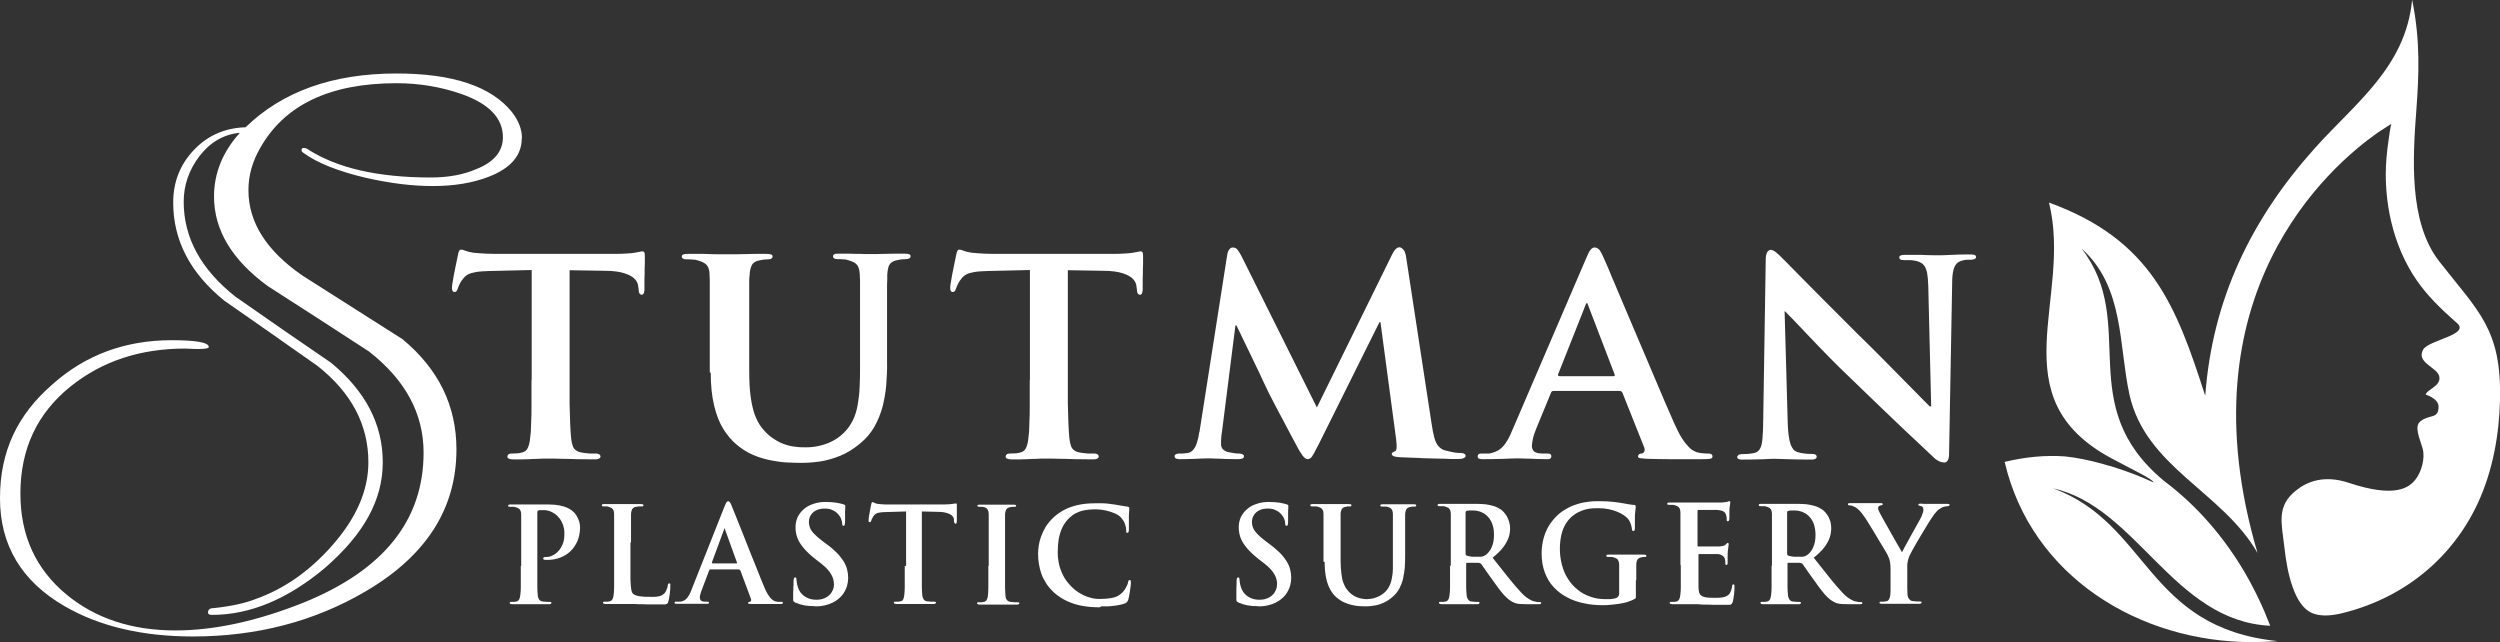
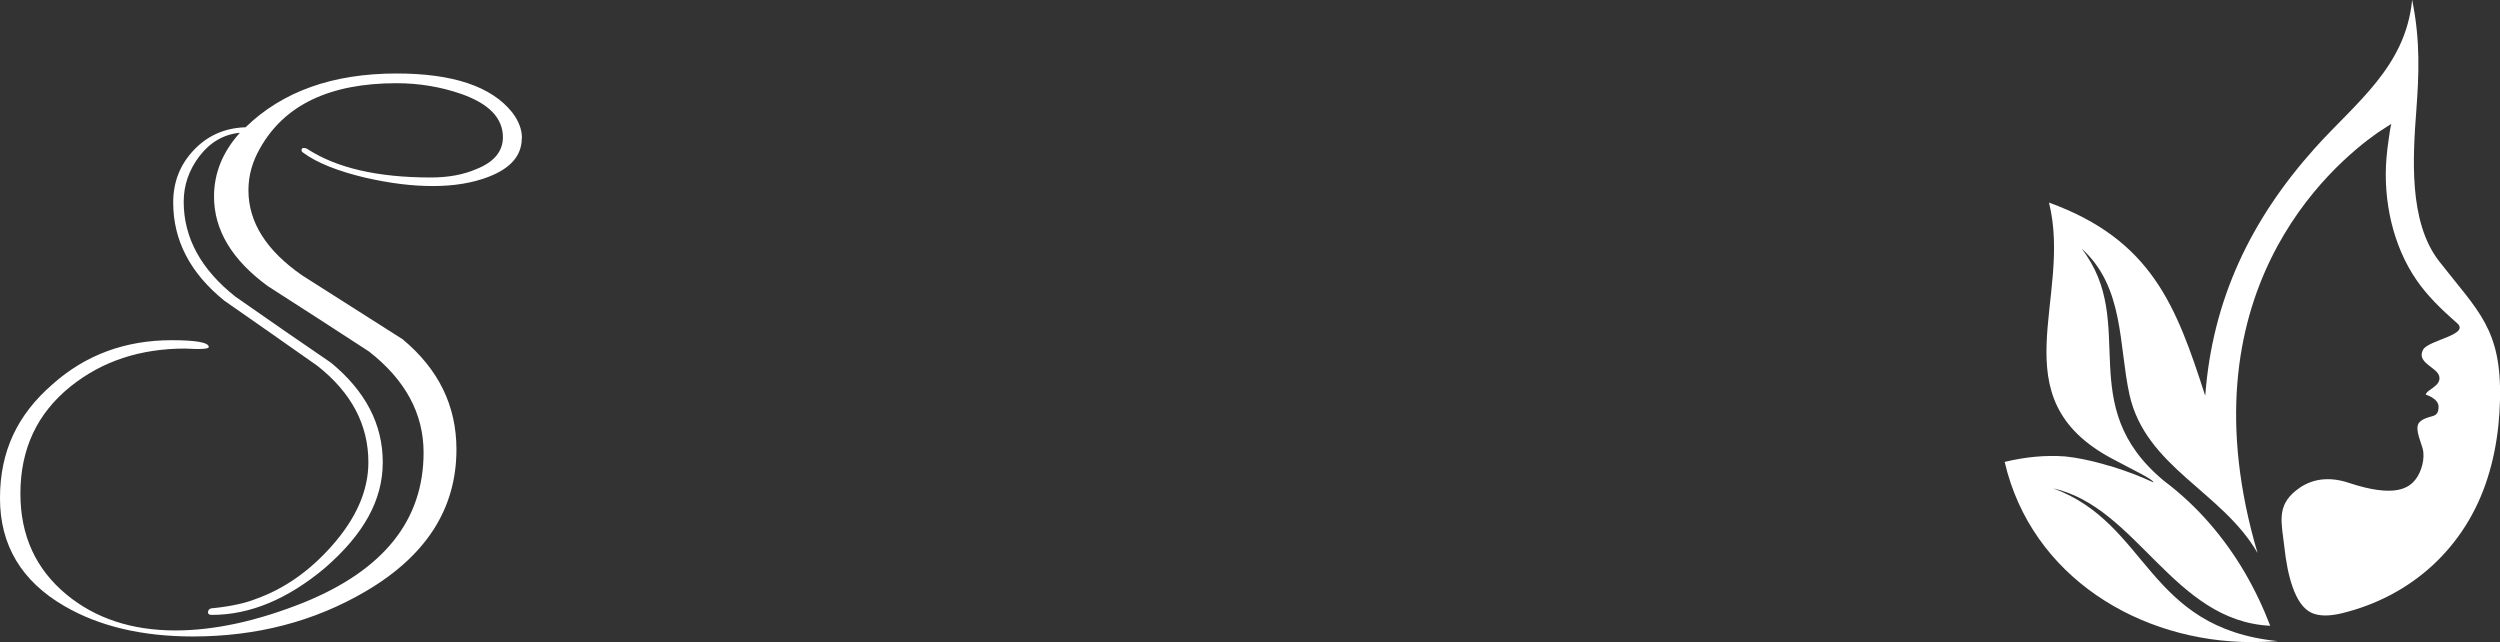
<svg xmlns="http://www.w3.org/2000/svg" id="Layer_2" viewBox="0 0 128.6 33.03">
  <rect x="0" y="0" width="128.6" height="33.03" fill="#333333" stroke="none" />
  <defs>
    <style>.cls-1{fill-rule:evenodd;}.cls-1,.cls-2{fill:#fff;}</style>
  </defs>
  <g id="Layer_1-2">
    <path class="cls-1" d="M113.43,20.34c-1.48-4.59-2.74-8-8.03-9.92,1.23,4.94-2.63,10.02,3.22,13.16,1.08.58,2.15,1.08,2.15,1.23h-.01c-.7-.33-1.44-.6-2.15-.82-.1-.02-.27-.07-.46-.13-.68-.19-1.34-.32-1.9-.38-1.04-.08-2.09.03-3.13.28,1.38,5.93,6.97,9.27,12.72,9.27.45,0,.9-.02,1.34-.05-6.78-.68-6.64-6.06-11.57-7.86,4.32.96,6.19,6.83,11.17,7.07-.35-.92-.79-1.85-1.32-2.76-1.02-1.73-2.38-3.37-4.14-4.69-4.73-3.92-1.27-8.1-4.24-11.95,2.2,1.97,1.9,4.97,2.46,7.51.83,3.74,4.78,4.99,6.59,8.15-3.94-13.31,3.74-19.91,6.17-21.62.06-.04.71-.46.71-.46-.04.12-.1.54-.12.68-.06.38-.1.74-.13,1.08-.18,2.16.32,4.52,1.57,6.31.52.75,1.19,1.42,2.06,2.18.69.6-1.46.87-1.74,1.36-.38.67.69.9.82,1.36.14.52-.63.68-.69.96,0,0,.65.19.66.61,0,.66-.44.39-.92.75-.36.27-.05.88.1,1.41.14.5-.06,1.21-.37,1.6-.32.4-1.01.97-3.42.17-1.28-.43-2.16-.06-2.71.38-1.04.82-.75,1.69-.61,2.94.15,1.37.52,2.98,1.41,3.37.41.18.94.16,1.53.02,3.61-.87,6.39-3.41,7.51-6.96.27-.84.46-1.76.56-2.74.04-.41.07-.83.08-1.27.09-3.66-1.12-4.56-3.13-7.14-1.59-2.04-1.35-5.41-1.17-7.82.12-1.68.22-3.49-.22-5.63-.33,3.47-2.94,5.32-5.03,7.66-3.28,3.67-5.24,7.77-5.61,12.68h0Z" />
    <path class="cls-2" d="M26.84,7.11c0,.89-.57,1.55-1.72,1.99-.81.31-1.76.47-2.85.47s-2.2-.14-3.48-.43c-1.43-.34-2.5-.77-3.2-1.29-.05-.03-.08-.07-.08-.12,0-.08.04-.12.12-.12.05,0,.1.01.16.04,1.51.99,3.63,1.48,6.37,1.48.89,0,1.67-.14,2.34-.43.91-.36,1.37-.91,1.37-1.64,0-.99-.72-1.73-2.15-2.23-1.04-.36-2.15-.55-3.32-.55-3.44,0-5.78,1.12-7.03,3.36-.39.68-.59,1.39-.59,2.15,0,1.64.92,3.1,2.77,4.38,1.72,1.09,3.44,2.19,5.16,3.28,1.85,1.54,2.77,3.42,2.77,5.67,0,3.05-1.56,5.48-4.69,7.31-2.63,1.54-5.59,2.31-8.87,2.31-2.6,0-4.81-.52-6.6-1.56-2.21-1.28-3.32-3.13-3.32-5.55s.9-4.3,2.7-5.86c1.69-1.51,3.74-2.27,6.13-2.27,1.28,0,1.91.12,1.91.35,0,.1-.4.13-1.21.08-2.32,0-4.28.65-5.9,1.95-1.72,1.38-2.58,3.22-2.58,5.51,0,2.16.79,3.89,2.38,5.2,1.48,1.22,3.35,1.84,5.59,1.84,2.01,0,4.22-.48,6.64-1.45,4.09-1.67,6.13-4.23,6.13-7.7,0-2.01-.94-3.74-2.81-5.2-1.72-1.12-3.45-2.24-5.2-3.36-1.85-1.35-2.77-2.89-2.77-4.61,0-1.2.44-2.29,1.33-3.28-.83.08-1.52.48-2.07,1.19-.55.72-.82,1.5-.82,2.36,0,1.85.89,3.48,2.66,4.88,1.64,1.15,3.28,2.28,4.92,3.4,1.77,1.46,2.66,3.16,2.66,5.12s-.99,3.71-2.97,5.43c-1.93,1.62-3.87,2.42-5.82,2.42-.13,0-.2-.04-.2-.12,0-.16.1-.23.31-.23.91-.1,1.63-.26,2.15-.47,1.46-.52,2.76-1.43,3.91-2.73,1.25-1.41,1.88-2.84,1.88-4.3,0-1.93-.87-3.58-2.62-4.96-1.59-1.12-3.19-2.24-4.8-3.36-1.74-1.41-2.62-3.09-2.62-5.04,0-1.04.34-1.93,1.04-2.68.69-.74,1.56-1.14,2.6-1.19h.08c1.9-1.85,4.49-2.77,7.77-2.77,2.89,0,4.87.66,5.94,1.99.34.44.51.89.51,1.33h0Z" />
-     <path class="cls-2" d="M27.34,19.57c0,.43,0,.83,0,1.21,0,.38,0,.72-.02,1.01,0,.3-.02.55-.05.75-.02.21-.06.37-.12.5-.06.13-.16.21-.31.24-.06.02-.13.03-.22.04-.09,0-.19.01-.29.01-.09,0-.15.02-.18.05-.03.03-.05.06-.05.1,0,.05.02.09.07.11.05.02.12.04.21.04.15,0,.31,0,.49,0,.18,0,.36-.01.55-.02.18,0,.35-.01.5-.02.15,0,.27,0,.35,0,.14,0,.33,0,.58.01.24,0,.52.01.82.02.3,0,.62.01.94.01.09,0,.15-.01.2-.04.05-.02.08-.06.08-.11,0-.04-.02-.07-.05-.1-.04-.03-.1-.05-.18-.05-.07,0-.15,0-.24,0-.09,0-.17,0-.26-.02-.09,0-.16-.02-.23-.03-.14-.02-.25-.07-.32-.13-.08-.06-.13-.14-.16-.25-.03-.1-.06-.22-.07-.35-.02-.21-.04-.46-.05-.76-.01-.3-.02-.64-.03-1.02,0-.38,0-.78,0-1.21v-5.66l1.82.03c.43,0,.77.05,1.01.13.25.08.42.18.53.3.11.12.16.24.17.37l.02.15c0,.1.02.18.05.22.02.04.06.06.12.06.04,0,.07-.02.09-.06.02-.04.03-.1.04-.17,0-.09,0-.22,0-.38,0-.16,0-.32.01-.5,0-.17,0-.33.01-.48,0-.15,0-.26,0-.34,0-.11,0-.18-.02-.23-.02-.05-.05-.07-.1-.07-.02,0-.07,0-.13.02-.06.01-.15.03-.27.05-.1.02-.24.03-.4.04-.16.01-.36.02-.59.02h-5.87c-.24,0-.49,0-.74-.01-.25-.01-.49-.03-.7-.05-.18-.03-.31-.06-.41-.1-.09-.04-.16-.06-.22-.06-.04,0-.07.02-.1.06-.02.04-.05.11-.06.2,0,.02-.02.09-.04.2-.02.11-.05.23-.08.38-.03.15-.06.3-.09.45-.03.15-.05.29-.07.41-.02.12-.03.21-.03.25,0,.07,0,.13.03.17.02.04.05.06.1.06s.08-.02.11-.05c.02-.03.04-.08.06-.13.02-.05.04-.12.08-.2.04-.08.09-.18.17-.27.07-.1.16-.19.27-.25.11-.06.26-.1.44-.13.18-.03.41-.04.69-.05l2.15-.05v5.66h0ZM36.56,19.16c0,.67.06,1.24.18,1.72.11.47.27.87.47,1.19.2.32.42.58.67.79.27.23.55.41.86.54.3.13.61.22.91.28.3.06.59.1.85.11.27.01.5.02.69.02.32,0,.64-.02.98-.07.34-.05.69-.15,1.04-.29.35-.14.7-.36,1.04-.64.3-.25.55-.54.73-.86.18-.32.32-.67.42-1.03.09-.37.16-.75.19-1.14.03-.39.05-.78.04-1.18v-1.5c0-.42,0-.78,0-1.08,0-.3,0-.55,0-.75,0-.2,0-.37,0-.51,0-.13,0-.25.01-.35,0-.1,0-.19,0-.27.01-.17.03-.3.06-.4.03-.1.08-.18.16-.24.07-.05.18-.1.3-.12.09-.02.16-.03.22-.04.06,0,.13-.01.21-.01.16,0,.25-.05.25-.15,0-.05-.02-.08-.07-.1-.05-.02-.12-.03-.22-.03-.14,0-.3,0-.48,0-.18,0-.35,0-.52.01-.17,0-.32,0-.44.01-.13,0-.21,0-.25,0,0,0-.06,0-.17,0-.11,0-.25,0-.42-.01-.17,0-.36,0-.55-.01-.2,0-.39,0-.58,0-.1,0-.17,0-.22.03-.05.02-.07.05-.07.1,0,.1.08.15.25.15.09,0,.18,0,.28.01.1,0,.18.02.24.04.15.04.27.09.36.15.08.06.15.13.18.23.04.09.06.22.07.38,0,.08,0,.18.01.27,0,.1,0,.21,0,.35,0,.13,0,.3,0,.51,0,.2,0,.45,0,.75,0,.3,0,.66,0,1.08v1.76c0,.36,0,.7-.02,1.03-.01.33-.05.64-.1.93-.05.29-.13.56-.25.8-.12.24-.27.46-.47.65-.19.19-.4.33-.62.44-.22.11-.44.18-.67.23-.22.05-.44.07-.65.07-.16,0-.35,0-.55-.03-.2-.02-.41-.07-.62-.15-.22-.08-.43-.21-.65-.37-.18-.14-.33-.3-.47-.48-.14-.18-.25-.4-.35-.66-.09-.26-.16-.57-.21-.94-.05-.37-.07-.8-.07-1.31v-3.04c0-.3,0-.55,0-.75,0-.2,0-.37,0-.51,0-.13,0-.25,0-.35,0-.1.01-.19.02-.27.01-.24.06-.42.13-.54.08-.12.21-.19.39-.22.09-.02.16-.03.22-.04.06,0,.13-.01.21-.01.07,0,.13-.01.17-.04.04-.02.06-.06.06-.11s-.02-.08-.08-.1c-.05-.02-.13-.03-.24-.03-.13,0-.29,0-.46,0-.18,0-.35,0-.53.01-.18,0-.35,0-.5.01-.15,0-.28,0-.37,0-.15,0-.34,0-.58,0-.24,0-.5-.01-.78-.02-.28,0-.55,0-.81,0-.11,0-.19,0-.24.03-.05.02-.08.05-.08.1,0,.1.08.15.25.15.1,0,.21,0,.31.01.1,0,.19.02.25.04.15.04.27.09.36.15.09.05.15.13.19.22.04.1.07.22.07.39,0,.08.01.18.01.27,0,.1,0,.21,0,.35,0,.13,0,.3,0,.51v.75c0,.3,0,.66,0,1.08v2.06h0ZM52.97,19.57c0,.43,0,.83,0,1.21,0,.38,0,.72-.02,1.01,0,.3-.02.55-.05.75-.02.21-.06.37-.12.5-.06.13-.16.21-.31.24-.06.02-.13.03-.22.04-.09,0-.19.01-.29.01-.09,0-.15.02-.18.05-.03.03-.05.06-.05.1,0,.05.02.09.07.11.05.02.12.04.21.04.15,0,.31,0,.49,0,.18,0,.36-.01.55-.02.18,0,.35-.01.5-.02.15,0,.27,0,.35,0,.14,0,.33,0,.58.01.24,0,.52.01.82.02.3,0,.62.01.94.01.09,0,.15-.01.2-.04.05-.02.08-.06.08-.11,0-.04-.02-.07-.05-.1-.04-.03-.1-.05-.18-.05-.07,0-.15,0-.24,0-.09,0-.18,0-.26-.02-.09,0-.17-.02-.23-.03-.14-.02-.25-.07-.32-.13-.08-.06-.13-.14-.16-.25-.03-.1-.06-.22-.07-.35-.02-.21-.04-.46-.05-.76-.01-.3-.02-.64-.03-1.02,0-.38,0-.78,0-1.21v-5.66l1.82.03c.43,0,.77.05,1.01.13.25.08.42.18.53.3.11.12.16.24.17.37l.02.15c0,.1.02.18.05.22.02.04.06.06.12.06.04,0,.07-.02.09-.06.02-.04.03-.1.04-.17,0-.09,0-.22,0-.38,0-.16,0-.32.01-.5,0-.17,0-.33.01-.48,0-.15,0-.26,0-.34,0-.11,0-.18-.02-.23-.02-.05-.05-.07-.1-.07-.02,0-.07,0-.13.02-.06.01-.15.03-.27.05-.1.02-.24.03-.4.04-.16.01-.36.02-.59.02h-5.87c-.24,0-.49,0-.74-.01-.25-.01-.49-.03-.7-.05-.18-.03-.31-.06-.41-.1-.09-.04-.16-.06-.22-.06-.04,0-.07.02-.1.06-.02.04-.05.11-.06.2,0,.02-.02.09-.04.2-.02.11-.05.23-.08.38-.03.15-.06.3-.09.45-.03.15-.05.29-.07.41-.02.12-.03.21-.03.25,0,.07,0,.13.03.17.02.04.05.06.1.06s.09-.02.11-.05c.02-.03.04-.08.06-.13.02-.05.04-.12.08-.2.04-.08.09-.18.17-.27.07-.1.16-.19.27-.25.11-.06.26-.1.44-.13.18-.03.41-.04.69-.05l2.15-.05v5.66h0ZM61.69,22.23c-.02.16-.05.32-.1.47-.04.16-.1.29-.18.4-.08.11-.18.18-.31.2-.11.02-.2.02-.27.03-.06,0-.12,0-.18,0-.07,0-.13.02-.17.04-.04.03-.06.06-.06.09,0,.06.03.11.08.13.05.02.11.03.19.03.16,0,.33,0,.51-.01.19,0,.36-.01.53-.02.16,0,.3-.01.39-.01.09,0,.22,0,.38.01.16,0,.34.01.54.02.2,0,.4.01.61.01.11,0,.19-.01.25-.03.06-.02.09-.07.09-.13,0-.03-.02-.06-.07-.09-.04-.02-.1-.04-.16-.04-.06,0-.13,0-.21-.01-.08-.01-.18-.03-.3-.05-.13-.02-.23-.06-.31-.13-.08-.06-.13-.16-.13-.29,0-.11,0-.22.01-.32,0-.1.02-.21.04-.33l.69-5.46h.05c.1.2.21.42.32.66.12.24.24.49.36.74.12.25.24.49.34.71.11.22.2.41.27.57.07.16.12.26.15.32.04.08.1.22.2.42.1.2.22.42.35.68.14.26.27.52.42.79.14.27.27.52.39.74.12.22.22.41.29.54.11.22.22.39.31.52.09.12.18.19.27.19.05,0,.1-.02.15-.06.05-.04.1-.12.17-.24.06-.11.15-.28.26-.5l3.11-6.25h.05l.81,6.05c.02.19.03.34.02.43-.01.09-.04.15-.08.16-.05.02-.09.04-.12.06-.03.02-.05.05-.05.08,0,.04.03.08.09.11.06.03.17.05.34.06.12,0,.29.01.5.02.21,0,.44.02.7.03.26,0,.5.02.75.02.25,0,.46.01.65.02.19,0,.32,0,.39,0,.11,0,.2-.01.27-.04.07-.03.11-.07.11-.13,0-.04-.02-.07-.07-.1-.04-.02-.1-.04-.16-.04-.09,0-.19,0-.32-.02-.13-.02-.3-.06-.5-.11-.15-.04-.26-.12-.35-.22-.09-.11-.16-.25-.21-.44-.05-.19-.1-.43-.14-.72l-1.32-8.63c-.03-.15-.07-.26-.14-.33-.07-.07-.13-.11-.19-.11-.07,0-.13.03-.19.09-.07.06-.13.15-.18.26l-3.88,7.89-3.88-7.79c-.07-.12-.12-.22-.17-.28-.05-.07-.09-.11-.14-.13-.04-.02-.09-.03-.14-.03-.06,0-.12.03-.17.09-.05.06-.09.15-.11.27l-1.43,9.13h0ZM83.31,20.11s.06,0,.09.02c.02.01.04.04.06.08l1.12,2.81c.03.08.03.15,0,.21-.03.06-.08.09-.13.1-.07,0-.12.02-.15.05-.02.02-.04.06-.04.1,0,.05.04.08.12.09.08.01.18.02.31.03.41.01.79.02,1.15.02.36,0,.67,0,.95,0,.28,0,.5,0,.68,0s.31,0,.4-.01c.09,0,.15-.02.18-.04.03-.02.04-.05.04-.09,0-.1-.07-.15-.2-.15-.08,0-.16,0-.25-.01-.09,0-.18-.02-.29-.04-.07-.01-.14-.04-.22-.09-.09-.04-.18-.11-.28-.22-.1-.1-.22-.25-.34-.44-.12-.19-.25-.45-.39-.76-.13-.31-.29-.67-.48-1.1-.18-.43-.38-.89-.59-1.39-.21-.5-.43-1.01-.65-1.53-.22-.52-.44-1.03-.65-1.53-.21-.5-.41-.95-.58-1.37-.18-.42-.33-.77-.45-1.07-.13-.29-.21-.49-.27-.61-.05-.1-.09-.19-.13-.25-.04-.07-.08-.11-.13-.14-.04-.03-.1-.05-.17-.05-.07,0-.14.04-.21.13-.07.09-.14.23-.22.43l-3.78,8.8c-.1.24-.19.44-.3.61-.1.17-.22.31-.37.42-.14.1-.32.17-.54.21-.07,0-.14,0-.21,0-.07,0-.15,0-.21,0-.06,0-.1.02-.13.04-.02.03-.04.06-.04.1,0,.06.02.1.06.12.04.02.11.03.2.03.26,0,.5,0,.74-.01.24,0,.44-.01.61-.02.17,0,.28-.01.33-.01.16,0,.33,0,.52.01.19,0,.38.01.57.02.19,0,.36.01.53.01.07,0,.13,0,.17-.03.04-.02.06-.06.06-.12,0-.04-.01-.08-.04-.1-.03-.03-.09-.04-.18-.04h-.21c-.22,0-.37-.04-.45-.1-.08-.07-.12-.17-.12-.29,0-.08.02-.21.05-.36.03-.15.09-.32.16-.5l.77-1.87s.03-.07.05-.08c.02-.01.05-.02.09-.02h3.4ZM80.2,19.34s-.04,0-.05-.02c-.01-.02-.01-.04,0-.07l1.4-3.53s.02-.05.03-.08c.01-.03.03-.04.05-.05.02,0,.03.02.04.05.01.03.02.06.03.08l1.36,3.55s0,.04,0,.06c0,.01-.03.02-.06.02h-2.79ZM91.78,16.02h.05c.07.07.21.21.42.43.21.22.47.5.78.82.31.33.65.68,1.02,1.06.37.38.76.76,1.16,1.14.38.37.77.75,1.17,1.13.4.38.79.76,1.17,1.12.38.36.73.7,1.06,1,.32.31.6.56.83.78.07.08.16.15.26.2.1.06.21.09.33.09.06,0,.11-.03.16-.1.04-.07.07-.18.07-.34l.16-8.81c0-.26.02-.47.06-.62.03-.15.09-.27.16-.35.07-.08.18-.14.31-.17.09-.02.17-.04.24-.04.07,0,.14,0,.21,0,.08,0,.14-.02.19-.04.04-.03.06-.06.06-.1,0-.05-.03-.09-.09-.11-.06-.02-.14-.02-.24-.02-.36,0-.66,0-.91.02-.25.01-.42.02-.5.02-.11,0-.25,0-.45,0-.19,0-.41-.01-.65-.02-.24,0-.49,0-.75,0-.11,0-.19,0-.26.02-.07.02-.1.05-.1.11,0,.04.01.08.05.1.04.03.1.04.18.04.07,0,.15,0,.24,0,.09,0,.18,0,.27.02.09.01.18.03.25.06.11.04.21.1.28.19.07.08.12.21.16.38.03.16.05.39.06.67l.15,6.21h-.07s-.15-.15-.31-.31c-.16-.16-.36-.36-.59-.6-.24-.24-.48-.49-.75-.76-.27-.27-.53-.53-.78-.79-.25-.25-.48-.48-.68-.68-.42-.41-.84-.82-1.25-1.24-.41-.41-.8-.8-1.17-1.17-.37-.37-.7-.7-.99-1-.29-.3-.53-.53-.71-.72-.18-.18-.29-.3-.33-.33-.12-.13-.24-.24-.34-.32-.1-.09-.2-.13-.29-.14-.07,0-.13.05-.18.13-.04.09-.07.2-.07.34l-.13,8.29c0,.4-.02.72-.04.96-.02.24-.06.41-.13.52-.06.11-.16.18-.28.21-.1.02-.21.04-.33.05-.12,0-.23.01-.33.01-.07,0-.12.02-.16.04-.04.03-.06.06-.07.1,0,.06.03.1.09.12.06.02.14.03.24.02.25,0,.48,0,.7-.01.22,0,.41-.01.56-.02.15,0,.25-.01.3-.01.13,0,.36.01.68.02.32.01.72.02,1.19.02.1,0,.18,0,.24-.03.06-.02.09-.06.09-.12,0-.04-.02-.08-.06-.1-.04-.03-.1-.04-.19-.04-.12,0-.24,0-.37-.02-.13-.01-.26-.04-.38-.08-.09-.03-.18-.09-.24-.19-.07-.1-.13-.25-.17-.47-.04-.21-.07-.49-.08-.85l-.16-5.71h0Z" />
-     <path class="cls-2" d="M26.79,29.11c0,.21,0,.41,0,.59,0,.18,0,.35,0,.5,0,.15-.01.27-.02.36,0,.07-.02.13-.03.18-.01.05-.03.1-.06.13-.02.03-.06.06-.11.07-.03,0-.07.01-.11.02-.04,0-.09,0-.14,0-.04,0-.07,0-.08.01-.02,0-.02.02-.02.04,0,.02.01.04.03.05.02.01.06.02.1.02.07,0,.14,0,.22,0,.08,0,.16,0,.24,0,.08,0,.16,0,.22,0,.07,0,.12,0,.16,0,.06,0,.14,0,.25,0,.11,0,.23,0,.37,0,.14,0,.28,0,.43,0,.04,0,.07,0,.09-.02.02-.01.04-.03.04-.05,0-.02,0-.03-.03-.04-.02,0-.05-.01-.08-.01-.03,0-.07,0-.11,0-.04,0-.08,0-.12-.01-.04,0-.08,0-.11-.01-.07,0-.12-.03-.15-.06-.04-.03-.06-.08-.08-.13-.02-.05-.03-.11-.03-.17-.01-.1-.02-.22-.02-.37,0-.15,0-.31,0-.5,0-.19,0-.38,0-.59v-2.73s0-.07.01-.09c0-.02.02-.04.04-.04.03-.01.07-.02.12-.02.05,0,.09,0,.15,0,.05,0,.12,0,.19.02.07.01.15.04.24.08.08.04.17.1.25.17.09.09.17.18.22.27.05.1.1.19.12.28.03.09.04.18.05.26,0,.08,0,.15,0,.21,0,.17-.03.33-.09.47-.06.14-.13.26-.22.35-.09.1-.19.17-.29.22-.1.05-.2.08-.3.08-.07,0-.12,0-.15.02-.03.01-.04.03-.04.06,0,.02.01.04.03.05.02,0,.04.01.05.02.02,0,.04,0,.07,0,.03,0,.05,0,.07,0,.24,0,.46-.04.67-.12.2-.08.38-.19.53-.34.15-.15.26-.32.35-.52.08-.2.12-.42.13-.67,0-.12-.02-.23-.05-.34-.04-.1-.08-.2-.13-.28-.05-.08-.1-.15-.15-.19-.03-.03-.07-.06-.12-.1-.06-.04-.13-.09-.23-.13-.1-.04-.22-.08-.37-.11-.15-.03-.33-.05-.54-.05-.11,0-.22,0-.33,0-.12,0-.23,0-.34,0-.11,0-.22,0-.31,0-.07,0-.15,0-.26,0-.11,0-.22,0-.35,0-.13,0-.25,0-.37,0-.05,0-.09,0-.11.01-.02,0-.04.02-.04.05,0,.02,0,.04.03.05.02,0,.05.01.08.01.05,0,.1,0,.15,0,.05,0,.09,0,.12.02.07.02.13.04.17.07.04.03.07.07.09.12.02.05.03.12.03.19,0,.04,0,.09,0,.13,0,.05,0,.1,0,.17,0,.07,0,.15,0,.25,0,.1,0,.22,0,.37v1.73h0ZM86.46,29.11c0,.21,0,.41,0,.59,0,.18,0,.35,0,.5,0,.15-.01.27-.02.36,0,.07-.02.13-.03.18-.01.05-.03.1-.06.13-.02.03-.06.06-.1.07-.03,0-.07.01-.11.02-.04,0-.09,0-.14,0-.04,0-.07,0-.09.01-.02,0-.02.02-.02.04,0,.02.01.04.04.05.02.01.06.02.1.02.07,0,.14,0,.23,0,.08,0,.16,0,.24,0,.08,0,.16,0,.23,0,.07,0,.12,0,.16,0,.1,0,.21,0,.32,0,.11,0,.24,0,.39.02.14,0,.31,0,.5.01.19,0,.41,0,.67,0,.08,0,.15,0,.2,0,.05,0,.08-.02.11-.05.02-.02.04-.07.06-.12,0-.04.02-.09.03-.15,0-.07.02-.14.03-.22,0-.08.02-.15.02-.22,0-.07,0-.12,0-.16,0-.04,0-.06,0-.09,0-.02-.02-.04-.05-.04-.02,0-.04,0-.05.02-.01.02-.02.04-.02.08-.02.14-.06.25-.1.33-.05.08-.11.14-.2.18-.06.03-.13.05-.2.06-.07.01-.15.02-.23.02-.08,0-.14,0-.2,0-.17,0-.31,0-.41-.02-.11-.02-.19-.05-.24-.09-.06-.04-.1-.1-.12-.18-.02-.07-.03-.17-.03-.29,0-.04,0-.1,0-.16,0-.07,0-.14,0-.23,0-.08,0-.17,0-.25,0-.08,0-.16,0-.24,0-.07,0-.13,0-.18v-.54s0-.04,0-.05c0-.01.02-.02.03-.02.03,0,.08,0,.15,0,.07,0,.14,0,.22,0,.08,0,.16,0,.24,0,.08,0,.15,0,.21,0,.06,0,.11,0,.13,0,.08,0,.15.03.2.05.05.02.09.06.12.09.03.04.05.08.06.12,0,.04.02.09.02.13,0,.04,0,.08,0,.11,0,.02,0,.03.01.04,0,.01.02.02.05.02.02,0,.03,0,.04-.02,0-.01.01-.03.02-.05,0-.02,0-.04,0-.06,0-.01,0-.04,0-.07,0-.04,0-.08,0-.12,0-.05,0-.09,0-.14,0-.05,0-.09,0-.12,0-.12.02-.21.03-.28,0-.07.01-.12.02-.15,0-.03,0-.06,0-.07,0-.02,0-.03-.01-.04,0,0-.02-.01-.03-.01-.02,0-.03,0-.05.02-.02.02-.04.04-.06.06-.03.03-.07.06-.12.07-.05.01-.12.02-.2.03-.03,0-.09,0-.16,0-.07,0-.16,0-.25,0-.09,0-.19,0-.28,0-.09,0-.17,0-.25,0h-.15s-.03,0-.04-.02c0-.01,0-.03,0-.06v-1.73s0-.04.01-.05c0-.01.02-.02.04-.02.03,0,.08,0,.14,0,.07,0,.14,0,.22,0,.08,0,.17,0,.25,0,.08,0,.15,0,.22,0,.06,0,.11,0,.13,0,.11.01.2.03.26.05.06.02.11.05.13.08.03.03.05.07.06.11.01.03.02.06.03.09,0,.03.01.06.01.09,0,.03,0,.05,0,.07,0,.03,0,.05.01.07,0,.02.02.02.05.02.02,0,.04,0,.05-.02,0-.02.02-.03.02-.05,0-.02,0-.05.01-.1,0-.04,0-.09,0-.14,0-.05,0-.09,0-.13,0-.04,0-.07,0-.09,0-.1.01-.18.02-.24,0-.06.02-.1.02-.13,0-.03,0-.05,0-.07,0-.02,0-.03,0-.04,0-.01-.02-.02-.03-.02-.02,0-.04,0-.05.01-.02,0-.04.01-.05.02-.03,0-.07.01-.12.02-.05,0-.11.01-.17.02-.02,0-.07,0-.16,0-.08,0-.18,0-.29,0-.11,0-.24,0-.37,0s-.25,0-.37,0h-.51s-.11,0-.18,0c-.07,0-.15,0-.24,0-.09,0-.18,0-.27,0-.09,0-.19,0-.28,0-.05,0-.09,0-.11.01-.02,0-.04.02-.04.05,0,.02,0,.04.03.05.02,0,.05.01.09.01.05,0,.1,0,.15,0,.05,0,.09,0,.12.02.07.02.13.04.17.07.04.03.07.07.09.12.02.05.03.12.03.19,0,.04,0,.09,0,.13,0,.05,0,.1,0,.17,0,.07,0,.15,0,.25,0,.1,0,.22,0,.37v1.73h0ZM91.13,29.11c0,.21,0,.41,0,.59,0,.18,0,.35,0,.5,0,.15-.01.27-.02.36,0,.07-.02.13-.03.18-.01.05-.03.1-.06.13-.03.03-.06.06-.1.07-.03,0-.07.01-.11.02-.04,0-.09,0-.14,0-.04,0-.07,0-.09.01-.02,0-.02.02-.02.04,0,.02.01.04.03.05.02.01.06.02.1.02.07,0,.14,0,.23,0,.08,0,.16,0,.24,0,.08,0,.15,0,.21,0,.06,0,.11,0,.15,0,.03,0,.08,0,.14,0,.07,0,.15,0,.24,0,.1,0,.2,0,.3,0,.11,0,.21,0,.31,0,.04,0,.08,0,.1-.02.02-.01.03-.03.03-.05,0-.02,0-.03-.02-.04-.01,0-.03-.01-.06-.01s-.06,0-.1,0c-.04,0-.08,0-.12-.01-.04,0-.08,0-.11-.01-.07,0-.12-.03-.15-.07-.04-.03-.06-.08-.08-.13-.02-.05-.03-.11-.03-.18-.01-.1-.02-.22-.02-.36,0-.15,0-.31,0-.5,0-.19,0-.38,0-.6v-.1s0-.03.01-.04c0,0,.02-.01.04-.01h.59s.05.02.07.02c.02,0,.04.02.06.04.02.03.06.07.1.14.05.06.1.14.16.23.06.09.13.18.2.28.07.1.14.2.21.29.12.18.24.33.34.46.1.13.2.24.3.33.09.09.19.16.28.21.06.03.12.06.18.08.06.02.14.03.23.04.09,0,.19.01.32.01h.64s.07,0,.09-.01c.02-.01.03-.03.03-.05,0-.02,0-.03-.02-.04-.01,0-.03-.01-.06-.01s-.06,0-.09,0c-.03,0-.07,0-.1-.02-.03,0-.06-.01-.11-.02-.05-.01-.1-.03-.17-.07-.06-.03-.14-.08-.22-.14-.08-.06-.17-.14-.26-.24-.2-.21-.42-.47-.66-.77-.24-.3-.51-.64-.81-1.02.23-.19.41-.36.54-.53.13-.17.22-.34.28-.5.05-.16.08-.33.08-.5,0-.11-.02-.22-.04-.32-.03-.1-.07-.19-.11-.27-.05-.08-.1-.15-.15-.21-.05-.06-.1-.1-.15-.14-.12-.08-.25-.15-.39-.19-.14-.04-.28-.07-.42-.09-.14-.01-.29-.02-.43-.02-.05,0-.12,0-.21,0-.08,0-.17,0-.26,0-.09,0-.18,0-.27,0-.09,0-.16,0-.22,0-.04,0-.09,0-.15,0-.07,0-.14,0-.23,0-.09,0-.18,0-.27,0-.09,0-.19,0-.28,0-.05,0-.09,0-.11.01-.02,0-.04.02-.04.05,0,.02.01.04.03.05.02,0,.05.01.09.01.05,0,.1,0,.15,0,.05,0,.09,0,.12.02.07.02.13.04.17.07.04.03.07.07.09.12.02.05.03.12.03.19,0,.04,0,.09,0,.13,0,.05,0,.1,0,.17,0,.07,0,.15,0,.25,0,.1,0,.22,0,.37v1.73h0ZM91.93,26.37s0-.05.01-.06c0-.01.02-.02.05-.03.03-.01.08-.02.14-.02.06,0,.13,0,.22,0,.08,0,.17.01.26.04.09.02.18.07.28.12.09.06.17.13.25.23.07.1.14.21.18.36.04.14.07.31.07.5,0,.19-.02.35-.06.48-.04.13-.09.25-.15.33-.06.09-.12.16-.19.21-.04.03-.08.05-.12.07-.04.02-.09.03-.14.04-.06,0-.13,0-.22,0-.06,0-.12,0-.18,0-.06,0-.12-.01-.18-.02-.06-.01-.11-.02-.16-.04-.02,0-.04-.02-.05-.04,0-.02-.01-.05-.01-.08v-2.07h0ZM97.25,29.88s0,.09,0,.16c0,.07,0,.15,0,.24,0,.09,0,.18-.01.28,0,.1-.03.18-.06.25-.03.07-.08.11-.15.12-.03,0-.07.01-.11.02-.04,0-.08,0-.13,0-.04,0-.06,0-.08.01-.02,0-.03.02-.03.04,0,.03.01.04.04.05.02,0,.06.01.11.01.06,0,.14,0,.21,0,.08,0,.16,0,.24,0,.08,0,.16,0,.22,0,.07,0,.12,0,.17,0,.06,0,.15,0,.26,0,.11,0,.23,0,.36,0,.13,0,.27,0,.42,0,.04,0,.08,0,.1-.02.02-.01.04-.03.04-.05,0-.02,0-.03-.03-.04-.02,0-.05-.01-.08-.01-.03,0-.07,0-.11,0-.04,0-.08,0-.12-.01-.04,0-.07,0-.11-.01-.07,0-.12-.03-.16-.07-.04-.03-.07-.08-.09-.13-.02-.05-.03-.11-.03-.18,0-.1-.01-.19-.01-.28,0-.09,0-.17,0-.24,0-.07,0-.12,0-.16v-.56c0-.07,0-.15,0-.22,0-.07.01-.15.03-.22.01-.08.04-.15.07-.24.02-.04.05-.11.1-.2.05-.09.1-.19.17-.31.07-.12.14-.25.22-.38.08-.13.16-.27.24-.4.08-.13.16-.26.23-.38.07-.12.14-.22.2-.31.06-.09.1-.15.13-.19.05-.06.09-.11.13-.15.04-.04.07-.08.11-.1.04-.03.08-.05.13-.08.05-.03.11-.05.16-.06.05-.01.1-.02.13-.02.04,0,.07,0,.09-.02.02-.01.04-.03.04-.05,0-.02-.01-.03-.03-.04-.02,0-.05-.01-.09-.01-.03,0-.08,0-.15,0-.06,0-.13,0-.21,0-.08,0-.15,0-.21,0-.07,0-.12,0-.16,0-.1,0-.2,0-.31,0-.11,0-.22,0-.33-.01-.04,0-.07,0-.09.01-.02,0-.03.02-.03.05,0,.02.01.03.04.04.02,0,.05.02.08.02.06.01.09.04.11.07.02.03.03.07.03.1,0,.04,0,.1-.02.15-.02.06-.04.12-.07.2-.01.03-.04.09-.08.16-.04.08-.09.17-.15.27-.06.11-.12.22-.19.34-.07.12-.13.24-.2.36-.07.12-.13.23-.18.33-.06.1-.1.19-.14.26-.04.07-.06.12-.07.14-.02-.03-.05-.08-.09-.16-.05-.08-.1-.18-.17-.29-.07-.11-.13-.24-.21-.37-.07-.13-.15-.26-.22-.39-.07-.13-.14-.25-.21-.37-.06-.11-.12-.21-.16-.29-.04-.08-.07-.14-.09-.17-.02-.05-.04-.09-.06-.13-.01-.04-.02-.07-.02-.1,0-.03,0-.05.02-.08.02-.02.04-.04.07-.05.05-.01.09-.02.11-.03.02,0,.04-.02.04-.04,0-.04-.03-.06-.1-.06-.1,0-.2,0-.29,0-.09,0-.18,0-.25,0-.07,0-.14,0-.18,0-.06,0-.13,0-.21,0-.08,0-.17,0-.26,0-.09,0-.16,0-.23,0-.07,0-.12,0-.15,0-.04,0-.07,0-.09.01-.02.01-.03.03-.03.05,0,.02.01.04.03.05.02,0,.04.01.07.01.04,0,.09,0,.14.03.05.02.1.04.14.06.07.04.14.1.22.18.08.08.16.19.25.32.04.05.08.12.14.21.06.09.12.19.19.31.07.12.15.24.22.36.08.13.15.25.22.37.07.12.14.23.2.33.06.1.11.18.15.25.04.07.06.11.07.13.03.06.06.13.08.19.02.06.04.14.05.22.01.08.02.18.02.31v.56h0ZM56.65,31.19c.11,0,.22,0,.34,0,.11,0,.23-.02.33-.03.11-.01.21-.03.3-.05.09-.02.17-.04.24-.07.04-.01.07-.03.09-.05.02-.02.04-.04.05-.06.01-.02.03-.05.04-.09.01-.05.03-.11.04-.18.01-.07.03-.14.04-.22.01-.08.02-.15.03-.22.01-.07.02-.13.02-.18,0-.05,0-.09,0-.1,0-.03,0-.05-.01-.07,0-.02-.02-.03-.05-.03-.03,0-.04,0-.06.03-.01.02-.02.06-.03.11,0,.04-.02.09-.05.14-.02.05-.05.11-.08.16-.03.05-.07.1-.11.15-.09.1-.19.18-.31.24-.12.06-.25.09-.4.11-.15.02-.33.03-.53.03-.15,0-.31-.02-.47-.07-.16-.04-.32-.11-.48-.2-.16-.09-.31-.2-.45-.34-.14-.14-.27-.29-.38-.47-.11-.18-.19-.38-.26-.61-.06-.23-.09-.47-.09-.74,0-.22.02-.44.05-.65.04-.21.1-.41.19-.6.09-.19.22-.36.38-.51.1-.09.21-.17.33-.23.12-.06.26-.11.42-.14.15-.03.33-.05.52-.05.21,0,.4.02.58.06.18.04.34.09.47.15.14.06.24.13.32.22.08.09.15.19.19.3.04.11.07.22.07.33,0,.05,0,.08.01.11,0,.03.03.04.05.04.03,0,.05-.01.06-.04.01-.03.02-.07.02-.12,0-.04,0-.08,0-.14,0-.06,0-.12,0-.19,0-.07,0-.14,0-.21,0-.07,0-.13,0-.19,0-.08.01-.14.01-.19,0-.05.01-.09.01-.12,0-.03,0-.05,0-.07,0-.02,0-.04-.02-.05-.02-.02-.04-.02-.08-.03-.1-.01-.21-.03-.32-.05-.11-.02-.23-.04-.36-.06-.1-.01-.2-.03-.3-.04-.1-.01-.2-.02-.31-.02-.11,0-.23,0-.37,0-.33,0-.63.03-.89.09-.26.06-.49.14-.7.25-.2.11-.39.24-.55.39-.16.15-.29.31-.4.48-.1.17-.18.34-.24.51-.06.17-.1.33-.12.48-.02.15-.03.29-.03.4,0,.17.01.34.04.51.03.18.07.35.13.52.06.17.15.34.26.51.11.17.25.32.41.47.21.18.43.32.67.43.24.11.5.19.78.24.27.05.57.07.88.07h0ZM64.71,31.19c.12,0,.24,0,.36-.02.12-.02.24-.05.36-.09.12-.04.24-.1.35-.17.16-.11.29-.23.38-.36.09-.13.16-.27.2-.41.04-.14.06-.28.06-.41,0-.16-.02-.31-.06-.46-.04-.14-.1-.28-.19-.42-.09-.14-.2-.28-.34-.42-.14-.14-.32-.29-.52-.44l-.19-.14c-.19-.14-.33-.27-.44-.38-.1-.11-.18-.21-.22-.31-.04-.1-.06-.2-.06-.3,0-.14.03-.26.1-.36.06-.11.16-.19.28-.25.12-.06.26-.09.43-.09.15,0,.27.02.36.06.1.04.17.08.23.13.06.05.11.1.14.14.05.06.08.12.11.18.03.06.04.12.05.16,0,.05.01.08.01.1,0,.04,0,.07.02.09.01.02.03.03.05.03.03,0,.05-.01.06-.05.01-.03.02-.08.02-.16,0-.18,0-.32,0-.43,0-.11,0-.19.01-.26,0-.06,0-.1,0-.13,0-.02,0-.04-.02-.05-.02-.01-.04-.02-.07-.03-.09-.03-.2-.05-.35-.08-.15-.02-.33-.04-.55-.04-.24,0-.45.03-.64.1-.19.06-.36.15-.49.27-.14.12-.24.25-.32.41-.07.16-.11.33-.11.52,0,.18.03.36.09.53.06.17.17.35.32.53.15.18.34.36.59.56l.31.24c.14.11.25.21.34.31.09.1.15.19.2.28.05.09.08.17.1.26.02.08.03.17.02.25,0,.09-.02.18-.06.27-.04.09-.09.18-.17.25-.08.08-.17.14-.28.18-.11.05-.25.07-.4.07-.14,0-.28-.02-.4-.07-.13-.05-.24-.12-.34-.22-.1-.1-.17-.24-.22-.4-.02-.06-.03-.12-.04-.18-.01-.06-.02-.12-.02-.16,0-.03,0-.05-.01-.08,0-.02-.03-.04-.06-.04-.03,0-.05.02-.06.05-.01.03-.02.08-.02.13,0,.03,0,.07,0,.13,0,.06,0,.13-.01.21,0,.08,0,.17,0,.26,0,.09,0,.19,0,.28,0,.05,0,.09,0,.12,0,.03.02.05.04.07.02.02.04.03.08.05.14.06.3.11.45.14.16.03.34.04.53.04h0ZM68.14,28.91c0,.33.03.61.08.84.05.23.12.42.21.58.09.16.19.29.31.39.12.11.26.2.39.26.14.06.27.11.41.14.14.03.26.05.38.06.12,0,.23.01.32.01.15,0,.3-.01.45-.04.16-.02.31-.07.47-.14.16-.07.32-.17.48-.31.14-.12.25-.26.34-.42.08-.16.15-.32.19-.5.04-.18.07-.37.09-.56.01-.19.02-.38.02-.57v-1.26c0-.15,0-.27,0-.37,0-.1,0-.18,0-.25,0-.07,0-.12,0-.17,0-.05,0-.09,0-.13,0-.12.03-.21.06-.27.04-.06.1-.1.19-.12.04,0,.07-.01.1-.02.03,0,.06,0,.1,0,.04,0,.07,0,.09-.01.02,0,.03-.03.03-.05,0-.02-.01-.04-.03-.05-.02,0-.06-.01-.11-.01-.07,0-.14,0-.22,0-.08,0-.16,0-.23,0-.08,0-.14,0-.2,0-.06,0-.1,0-.12,0,0,0-.03,0-.08,0-.05,0-.11,0-.19,0-.08,0-.16,0-.25,0-.09,0-.18,0-.27,0-.05,0-.08,0-.11.01-.02,0-.04.02-.04.05,0,.02.01.04.03.05.02,0,.05.01.09.01.03,0,.05,0,.08,0,.03,0,.06,0,.09,0,.03,0,.05,0,.07.01.07.02.13.04.17.07.04.03.07.07.09.12.02.05.03.12.03.19,0,.04,0,.09,0,.13,0,.05,0,.1,0,.17,0,.07,0,.15,0,.25,0,.1,0,.22,0,.37v1.38c0,.18,0,.35,0,.51,0,.16-.02.32-.05.46-.02.14-.06.28-.12.4-.05.12-.13.23-.22.32-.09.09-.19.16-.3.22-.11.05-.21.09-.32.12-.11.02-.21.04-.31.04-.08,0-.16,0-.25-.02-.09-.01-.19-.04-.29-.08-.1-.04-.2-.1-.3-.18-.08-.07-.16-.15-.22-.24-.07-.09-.12-.2-.17-.33-.05-.13-.08-.28-.1-.47-.02-.18-.04-.4-.04-.64v-1.48c0-.15,0-.27,0-.37,0-.1,0-.18,0-.25,0-.07,0-.12,0-.17,0-.05,0-.09,0-.13,0-.12.03-.21.06-.27.04-.06.1-.1.19-.12.04,0,.07-.01.1-.02.03,0,.06,0,.1,0,.03,0,.06,0,.08-.01.02,0,.03-.03.03-.05,0-.02-.01-.04-.04-.05-.02,0-.06-.01-.11-.01-.06,0-.13,0-.21,0-.08,0-.16,0-.24,0-.08,0-.15,0-.22,0-.07,0-.12,0-.16,0-.07,0-.16,0-.27,0-.11,0-.22,0-.35,0-.13,0-.25,0-.37,0-.05,0-.09,0-.11.01-.02,0-.04.02-.04.05,0,.02.01.04.03.05.02,0,.05.01.09.01.05,0,.1,0,.15,0,.05,0,.09,0,.12.02.07.02.13.04.17.07.04.03.07.07.09.12.02.05.03.12.03.19,0,.04,0,.09,0,.13,0,.05,0,.1,0,.17,0,.07,0,.15,0,.25,0,.1,0,.22,0,.37v1.52h0ZM74.59,29.11c0,.21,0,.41,0,.59,0,.18,0,.35,0,.5,0,.15-.01.27-.02.36,0,.07-.02.13-.03.18-.01.05-.03.1-.06.13-.02.03-.06.06-.1.07-.03,0-.07.01-.11.02-.04,0-.09,0-.14,0-.04,0-.07,0-.09.01-.02,0-.02.02-.02.04,0,.02.01.04.04.05.02.01.06.02.1.02.07,0,.14,0,.23,0,.08,0,.16,0,.24,0,.08,0,.15,0,.21,0,.06,0,.11,0,.14,0,.03,0,.08,0,.14,0,.07,0,.15,0,.24,0,.1,0,.2,0,.3,0,.1,0,.21,0,.31,0,.04,0,.08,0,.1-.02.02-.01.04-.03.04-.05,0-.02,0-.03-.02-.04-.01,0-.04-.01-.06-.01-.03,0-.06,0-.1,0-.04,0-.08,0-.12-.01-.04,0-.08,0-.11-.01-.07,0-.12-.03-.15-.07-.04-.03-.06-.08-.08-.13-.02-.05-.03-.11-.03-.18-.01-.1-.02-.22-.02-.36,0-.15,0-.31,0-.5,0-.19,0-.38,0-.6v-.1s0-.03.01-.04c0,0,.02-.01.04-.01h.59s.05.02.07.02c.02,0,.04.02.06.04.02.03.06.07.1.14.05.06.1.14.16.23.06.09.13.18.2.28.07.1.14.2.21.29.12.18.24.33.34.46.1.13.2.24.3.33.09.09.19.16.28.21.06.03.12.06.18.08.06.02.14.03.23.04.09,0,.19.01.32.01h.64s.07,0,.1-.01c.02-.01.03-.03.03-.05,0-.02,0-.03-.02-.04-.01,0-.03-.01-.06-.01-.03,0-.06,0-.09,0-.03,0-.07,0-.1-.02-.03,0-.06-.01-.11-.02-.05-.01-.1-.03-.17-.07-.06-.03-.14-.08-.22-.14-.08-.06-.17-.14-.26-.24-.2-.21-.42-.47-.66-.77-.24-.3-.51-.64-.81-1.02.23-.19.41-.36.54-.53.13-.17.22-.34.28-.5.06-.16.08-.33.08-.5,0-.11-.02-.22-.05-.32-.03-.1-.07-.19-.11-.27-.05-.08-.1-.15-.15-.21-.05-.06-.1-.1-.15-.14-.12-.08-.25-.15-.39-.19-.14-.04-.28-.07-.42-.09-.14-.01-.29-.02-.43-.02-.05,0-.12,0-.21,0-.08,0-.17,0-.26,0-.09,0-.18,0-.27,0-.09,0-.16,0-.22,0-.04,0-.09,0-.15,0-.07,0-.14,0-.23,0-.09,0-.17,0-.27,0-.09,0-.19,0-.27,0-.05,0-.09,0-.11.01-.02,0-.04.02-.04.05,0,.02.01.04.03.05.02,0,.05.01.09.01.05,0,.1,0,.15,0,.05,0,.09,0,.12.02.07.02.13.04.17.07.04.03.07.07.09.12.02.05.03.12.03.19,0,.04,0,.09,0,.13,0,.05,0,.1,0,.17,0,.07,0,.15,0,.25,0,.1,0,.22,0,.37v1.73h0ZM75.39,26.37s0-.05.01-.06c0-.01.02-.02.05-.03.03-.01.08-.02.14-.02.06,0,.13,0,.22,0,.08,0,.17.01.26.04.09.02.19.07.28.12.09.06.17.13.25.23.07.1.14.21.18.36.05.14.07.31.07.5,0,.19-.02.35-.06.48-.04.13-.09.25-.15.33-.06.09-.13.16-.19.21-.04.03-.08.05-.12.07-.04.02-.09.03-.14.04-.06,0-.13,0-.22,0-.06,0-.12,0-.18,0-.06,0-.12-.01-.18-.02-.06-.01-.11-.02-.16-.04-.02,0-.04-.02-.05-.04,0-.02-.01-.05-.01-.08v-2.07h0ZM84.17,29.88c0-.17,0-.32,0-.46,0-.14,0-.26,0-.36,0-.12.02-.21.06-.27.04-.06.1-.1.19-.12.04,0,.07-.01.1-.02.03,0,.06,0,.08,0s.05,0,.06-.01c.02,0,.02-.02.03-.04,0-.03-.01-.05-.04-.06-.02,0-.06-.01-.1-.01-.08,0-.16,0-.26,0-.1,0-.19,0-.29,0-.09,0-.18,0-.25,0-.07,0-.16,0-.27,0-.11,0-.22,0-.35,0-.12,0-.25,0-.36,0-.05,0-.08,0-.11.01-.02,0-.03.03-.03.06,0,.02,0,.03.03.04.02,0,.04.01.07.01.05,0,.1,0,.15,0,.05,0,.09,0,.12.02.07.02.13.04.17.07.04.03.07.07.09.13.02.05.03.12.03.19,0,.1,0,.22,0,.35,0,.13,0,.28,0,.45v.64c0,.06,0,.11-.03.15-.02.04-.05.08-.1.1-.06.03-.12.04-.18.05-.07.01-.13.02-.2.02-.07,0-.13,0-.19,0-.29,0-.55-.04-.79-.13-.24-.08-.46-.2-.65-.36-.19-.15-.36-.34-.49-.55-.14-.21-.24-.45-.31-.71-.07-.26-.11-.54-.11-.83,0-.28.03-.52.08-.74.05-.21.12-.39.22-.55.09-.15.2-.28.33-.39.12-.1.24-.18.36-.23.12-.06.24-.1.35-.13.11-.03.23-.04.33-.05.11,0,.21-.01.3-.01.19,0,.37.02.53.05.16.03.31.08.44.13.13.05.24.11.33.17.09.06.16.12.21.17.06.06.1.13.13.2.03.07.05.13.07.2.01.06.02.12.03.17,0,.03,0,.05.02.06,0,.02.03.02.05.02.03,0,.05,0,.06-.03.01-.02.02-.06.02-.11,0-.21,0-.39,0-.52,0-.14,0-.25.02-.33,0-.08.01-.14.02-.18,0-.04,0-.07,0-.09,0-.02,0-.04-.02-.06-.01-.01-.04-.02-.08-.02-.05,0-.11,0-.18-.02-.06,0-.13-.02-.19-.03-.06-.01-.12-.02-.17-.03-.03,0-.09-.02-.18-.03-.08-.01-.18-.02-.3-.04-.11-.01-.23-.02-.36-.03-.12,0-.25-.01-.36-.01-.19,0-.38,0-.58.03-.2.02-.4.06-.61.13-.21.06-.42.16-.63.29-.16.09-.3.21-.44.35-.14.14-.27.31-.38.49-.11.19-.2.4-.26.63-.06.23-.1.48-.1.76,0,.38.06.71.17,1,.11.29.26.54.46.75.2.21.43.39.69.52.26.14.55.24.85.3.31.07.63.1.96.1.13,0,.27,0,.42-.02.14-.01.29-.03.43-.05.14-.02.28-.05.42-.09.13-.04.26-.09.37-.15.03-.02.05-.03.06-.04.01-.01.02-.04.02-.07,0-.03,0-.08,0-.14v-.75h0ZM32.46,27.91v-.53c0-.15,0-.27,0-.37,0-.1,0-.18,0-.25,0-.07,0-.12,0-.17,0-.05,0-.09,0-.13,0-.12.03-.21.06-.27.04-.06.1-.1.19-.12.04,0,.09-.01.14-.02.05,0,.09,0,.13,0,.04,0,.07,0,.09-.01.02,0,.03-.03.03-.05,0-.02-.01-.04-.04-.05-.02,0-.06-.01-.11-.01-.07,0-.14,0-.23,0-.09,0-.18,0-.27,0-.09,0-.17,0-.25,0-.07,0-.13,0-.17,0-.05,0-.11,0-.18,0-.07,0-.15,0-.24,0-.09,0-.17,0-.26,0-.09,0-.17,0-.25,0-.05,0-.09,0-.11.01-.02,0-.03.02-.03.05,0,.02,0,.04.03.05.02,0,.05.01.09.01.04,0,.09,0,.12,0,.04,0,.07,0,.1.02.07.02.13.04.17.07.04.03.07.07.09.12.02.05.03.12.03.19,0,.04,0,.09,0,.13,0,.05,0,.1,0,.17,0,.07,0,.15,0,.25,0,.1,0,.22,0,.37v1.73c0,.21,0,.41,0,.59,0,.18,0,.35,0,.5,0,.15-.01.27-.02.36,0,.07-.02.13-.03.18-.01.05-.03.1-.06.13-.02.03-.06.06-.11.07-.03,0-.06.01-.11.02-.04,0-.09,0-.14,0-.04,0-.07,0-.08.01-.02,0-.02.02-.02.04,0,.02.01.04.03.05.02.01.06.02.1.02.07,0,.14,0,.22,0,.08,0,.16,0,.24,0,.08,0,.16,0,.23,0,.07,0,.12,0,.16,0,.09,0,.18,0,.27,0,.09,0,.18,0,.27,0,.09,0,.19,0,.29.01.15,0,.32,0,.5.01.19,0,.4,0,.64,0,.09,0,.16,0,.21,0,.05,0,.09-.01.12-.03.03-.01.05-.03.06-.06.01-.02.02-.05.03-.09.01-.04.02-.09.03-.15.01-.06.02-.12.03-.19,0-.07.02-.13.02-.19,0-.06.01-.11.01-.16,0-.04,0-.08,0-.09,0-.04,0-.07,0-.09,0-.02-.02-.03-.05-.03-.03,0-.05.01-.06.03-.01.02-.02.04-.02.07,0,.04-.02.09-.03.14-.02.05-.04.1-.06.15-.03.05-.05.09-.08.12-.06.06-.12.1-.2.13-.08.03-.16.04-.26.05-.1,0-.21.01-.33,0-.17,0-.31,0-.42-.02-.11-.01-.19-.03-.25-.05-.06-.02-.11-.05-.15-.08-.05-.04-.08-.12-.1-.24-.02-.12-.03-.28-.04-.48,0-.2,0-.45,0-.74v-1.2h0ZM38.02,29.31s.03,0,.04.01c0,0,.02.02.03.04l.54,1.45s.02.08,0,.1c-.02.03-.03.05-.06.05-.03,0-.06,0-.07.02-.02,0-.02.02-.02.04,0,.02.02.04.06.04.04,0,.08.01.15.01.18,0,.35,0,.52,0,.16,0,.31,0,.44,0,.13,0,.24,0,.32,0s.15,0,.19,0c.04,0,.08-.01.09-.02.02-.01.03-.02.02-.04,0-.02,0-.04-.02-.05-.02,0-.04-.01-.06,0-.04,0-.09,0-.13,0-.05,0-.1-.01-.15-.02-.03,0-.07-.02-.12-.05-.04-.02-.09-.06-.14-.11-.05-.05-.1-.13-.16-.22-.06-.09-.12-.22-.18-.37-.05-.13-.12-.28-.19-.46-.07-.18-.15-.37-.23-.58-.08-.21-.17-.42-.26-.64-.09-.22-.17-.44-.26-.66-.09-.22-.17-.43-.25-.63-.08-.2-.15-.38-.22-.55-.07-.17-.12-.31-.17-.42-.05-.12-.08-.2-.1-.25-.03-.08-.06-.13-.09-.17-.03-.03-.05-.05-.08-.05-.03,0-.06.02-.09.06-.03.04-.06.11-.1.21l-1.7,4.29c-.04.11-.09.22-.14.3-.05.09-.11.16-.18.21-.07.05-.16.09-.26.1-.03,0-.06,0-.1,0-.04,0-.08,0-.11,0-.03,0-.05,0-.06.01-.01,0-.02.02-.02.04,0,.03,0,.04.03.05.02,0,.05.01.1.01.09,0,.18,0,.26,0,.09,0,.17,0,.24,0s.14,0,.19,0c.05,0,.09,0,.11,0,.07,0,.15,0,.23,0,.08,0,.17,0,.25,0,.08,0,.16,0,.24,0,.04,0,.07,0,.09-.01.02-.01.03-.03.03-.05,0-.02,0-.03-.02-.04-.01,0-.04-.01-.08-.01h-.1c-.1,0-.17-.02-.21-.06-.04-.04-.06-.09-.06-.15,0-.04,0-.1.03-.18.02-.07.04-.15.08-.24l.37-.98s.01-.03.02-.04c0,0,.02-.01.04-.01h1.51ZM36.65,28.97s-.02,0-.03-.01c0,0,0-.02,0-.03l.62-1.68s0-.03.01-.04c0-.01.01-.02.02-.02.01,0,.02,0,.02.02,0,.01,0,.03.01.04l.61,1.69s0,.02,0,.03c0,0-.02.01-.03.01h-1.24ZM41.92,31.19c.12,0,.24,0,.36-.02.12-.02.24-.05.36-.09.12-.04.24-.1.35-.17.16-.11.29-.23.38-.36.09-.13.16-.27.2-.41.04-.14.06-.28.06-.41,0-.16-.02-.31-.06-.46-.04-.14-.1-.28-.19-.42-.09-.14-.2-.28-.34-.42-.14-.14-.31-.29-.52-.44l-.19-.14c-.19-.14-.33-.27-.44-.38-.11-.11-.18-.21-.22-.31-.04-.1-.06-.2-.06-.3,0-.14.03-.26.1-.36.06-.11.16-.19.28-.25.12-.06.26-.09.43-.09.15,0,.27.02.36.06.1.04.17.08.23.13.06.05.11.1.14.14.05.06.08.12.11.18.02.06.04.12.05.16,0,.05.01.08.01.1,0,.04,0,.07.02.09.01.02.03.03.05.03.03,0,.05-.01.06-.05.01-.03.02-.08.02-.16,0-.18,0-.32,0-.43,0-.11,0-.19.01-.26,0-.06,0-.1,0-.13,0-.02,0-.04-.03-.05-.02-.01-.04-.02-.07-.03-.09-.03-.2-.05-.35-.08-.15-.02-.33-.04-.55-.04-.24,0-.45.03-.64.1-.19.06-.36.15-.49.27-.14.12-.24.25-.32.41-.07.16-.11.33-.11.52,0,.18.03.36.09.53.06.17.17.35.32.53.15.18.34.36.59.56l.31.24c.14.11.25.21.34.31.09.1.15.19.2.28.05.09.08.17.1.26.02.08.03.17.03.25,0,.09-.02.18-.06.27-.04.09-.09.18-.17.25-.08.08-.17.14-.28.18-.11.05-.25.07-.4.07-.14,0-.28-.02-.4-.07-.13-.05-.24-.12-.34-.22-.1-.1-.17-.24-.22-.4-.02-.06-.03-.12-.04-.18-.01-.06-.02-.12-.02-.16,0-.03,0-.05-.01-.08,0-.02-.03-.04-.06-.04-.03,0-.05.02-.06.05-.01.03-.02.08-.02.13,0,.03,0,.07,0,.13,0,.06,0,.13-.01.21,0,.08,0,.17-.01.26,0,.09,0,.19,0,.28,0,.05,0,.09,0,.12,0,.03.02.05.04.07.02.02.05.03.08.05.14.06.3.11.46.14.16.03.34.04.53.04h0ZM46.54,29.11c0,.21,0,.41,0,.59,0,.18,0,.35,0,.5,0,.15-.01.27-.02.36,0,.1-.03.18-.05.25-.03.07-.07.11-.14.12-.03,0-.06.01-.11.02-.04,0-.09,0-.14,0-.04,0-.07,0-.08.01-.02,0-.02.02-.02.04,0,.02.01.04.03.05.02.01.06.02.1.02.07,0,.15,0,.23,0,.08,0,.16,0,.24,0,.08,0,.15,0,.22,0,.07,0,.12,0,.16,0,.06,0,.15,0,.26,0,.11,0,.23,0,.37,0,.14,0,.28,0,.43,0,.04,0,.07,0,.09-.02.02-.01.03-.03.04-.05,0-.02,0-.03-.03-.04-.02,0-.05-.01-.08-.01-.03,0-.07,0-.11,0-.04,0-.08,0-.12-.01-.04,0-.08,0-.11-.01-.07,0-.12-.03-.15-.06-.04-.03-.06-.08-.08-.13-.02-.05-.03-.11-.03-.17-.01-.1-.02-.22-.02-.37,0-.15,0-.31,0-.5,0-.19,0-.38,0-.59v-2.8l.85.02c.2,0,.36.03.47.07.12.04.2.09.25.14.05.06.08.12.08.18v.08s.02.09.03.11c.01.02.03.03.06.03.02,0,.03-.01.04-.03,0-.02.01-.05.02-.08,0-.05,0-.11,0-.18,0-.07,0-.15,0-.23,0-.08,0-.16,0-.22,0-.07,0-.12,0-.16,0-.05,0-.09,0-.11,0-.02-.02-.03-.04-.03-.01,0-.03,0-.06,0-.03,0-.07.01-.12.02-.05,0-.11.02-.19.02-.08,0-.17.01-.28.01h-2.68c-.07,0-.15,0-.23,0-.08,0-.16,0-.23-.01-.08,0-.15-.01-.21-.02-.06,0-.1-.01-.14-.03-.04-.01-.07-.03-.09-.04-.02-.01-.04-.02-.06-.02-.02,0-.04,0-.05.03-.01.02-.02.05-.03.1,0,.01,0,.04-.02.09-.01.05-.02.11-.03.18-.01.07-.03.14-.04.21-.01.07-.02.14-.03.19,0,.06-.01.09-.01.12,0,.04,0,.06.01.08,0,.02.02.03.05.03.02,0,.03,0,.05-.02.01-.01.02-.03.03-.06,0-.03.02-.06.04-.1.02-.04.04-.09.08-.14.03-.05.08-.09.13-.12.05-.03.12-.05.21-.06.08-.01.19-.02.32-.02l1.01-.03v2.8h0ZM50.84,29.11c0,.22,0,.43,0,.62,0,.19,0,.36,0,.51,0,.15-.01.27-.02.37,0,.1-.03.18-.06.24-.03.06-.07.09-.14.11-.03,0-.07.01-.11.02-.04,0-.09,0-.14,0-.04,0-.07,0-.09.01-.02,0-.02.02-.02.04,0,.02.01.04.04.05.02.01.06.02.1.02.07,0,.14,0,.23,0,.08,0,.16,0,.24,0,.08,0,.16,0,.22,0,.07,0,.12,0,.16,0,.06,0,.15,0,.26,0,.11,0,.23,0,.37,0,.14,0,.28,0,.43,0,.04,0,.07,0,.09-.02.02-.01.03-.03.04-.05,0-.02,0-.03-.03-.04-.02,0-.05-.01-.08-.01-.03,0-.07,0-.11,0-.04,0-.08,0-.12-.01-.04,0-.08,0-.11-.01-.07,0-.12-.03-.16-.06-.04-.03-.06-.07-.08-.11-.02-.05-.03-.1-.03-.16,0-.1-.02-.22-.02-.37,0-.15,0-.32,0-.51,0-.19,0-.4,0-.62v-1.73c0-.15,0-.27,0-.37,0-.1,0-.18,0-.25,0-.07,0-.12,0-.17,0-.05,0-.09,0-.13,0-.12.03-.21.06-.27.04-.06.1-.1.19-.12.04,0,.08-.01.11-.02.03,0,.06,0,.1,0s.06,0,.08-.01c.02,0,.03-.03.03-.05,0-.02-.01-.03-.04-.04-.02,0-.06-.01-.1-.01-.07,0-.14,0-.21,0-.08,0-.15,0-.23,0-.08,0-.15,0-.21,0-.07,0-.12,0-.17,0-.05,0-.11,0-.18,0-.07,0-.15,0-.23,0-.08,0-.16,0-.24,0-.08,0-.15,0-.22,0-.05,0-.1,0-.12.01-.03,0-.04.02-.04.04,0,.03,0,.04.03.05.02,0,.05.01.08.01.04,0,.08,0,.12,0,.04,0,.08.01.12.02.07.02.13.05.17.12.04.06.06.15.06.26,0,.04,0,.09,0,.13,0,.05,0,.1,0,.17,0,.07,0,.15,0,.25,0,.1,0,.22,0,.37v1.73h0Z" />
  </g>
</svg>